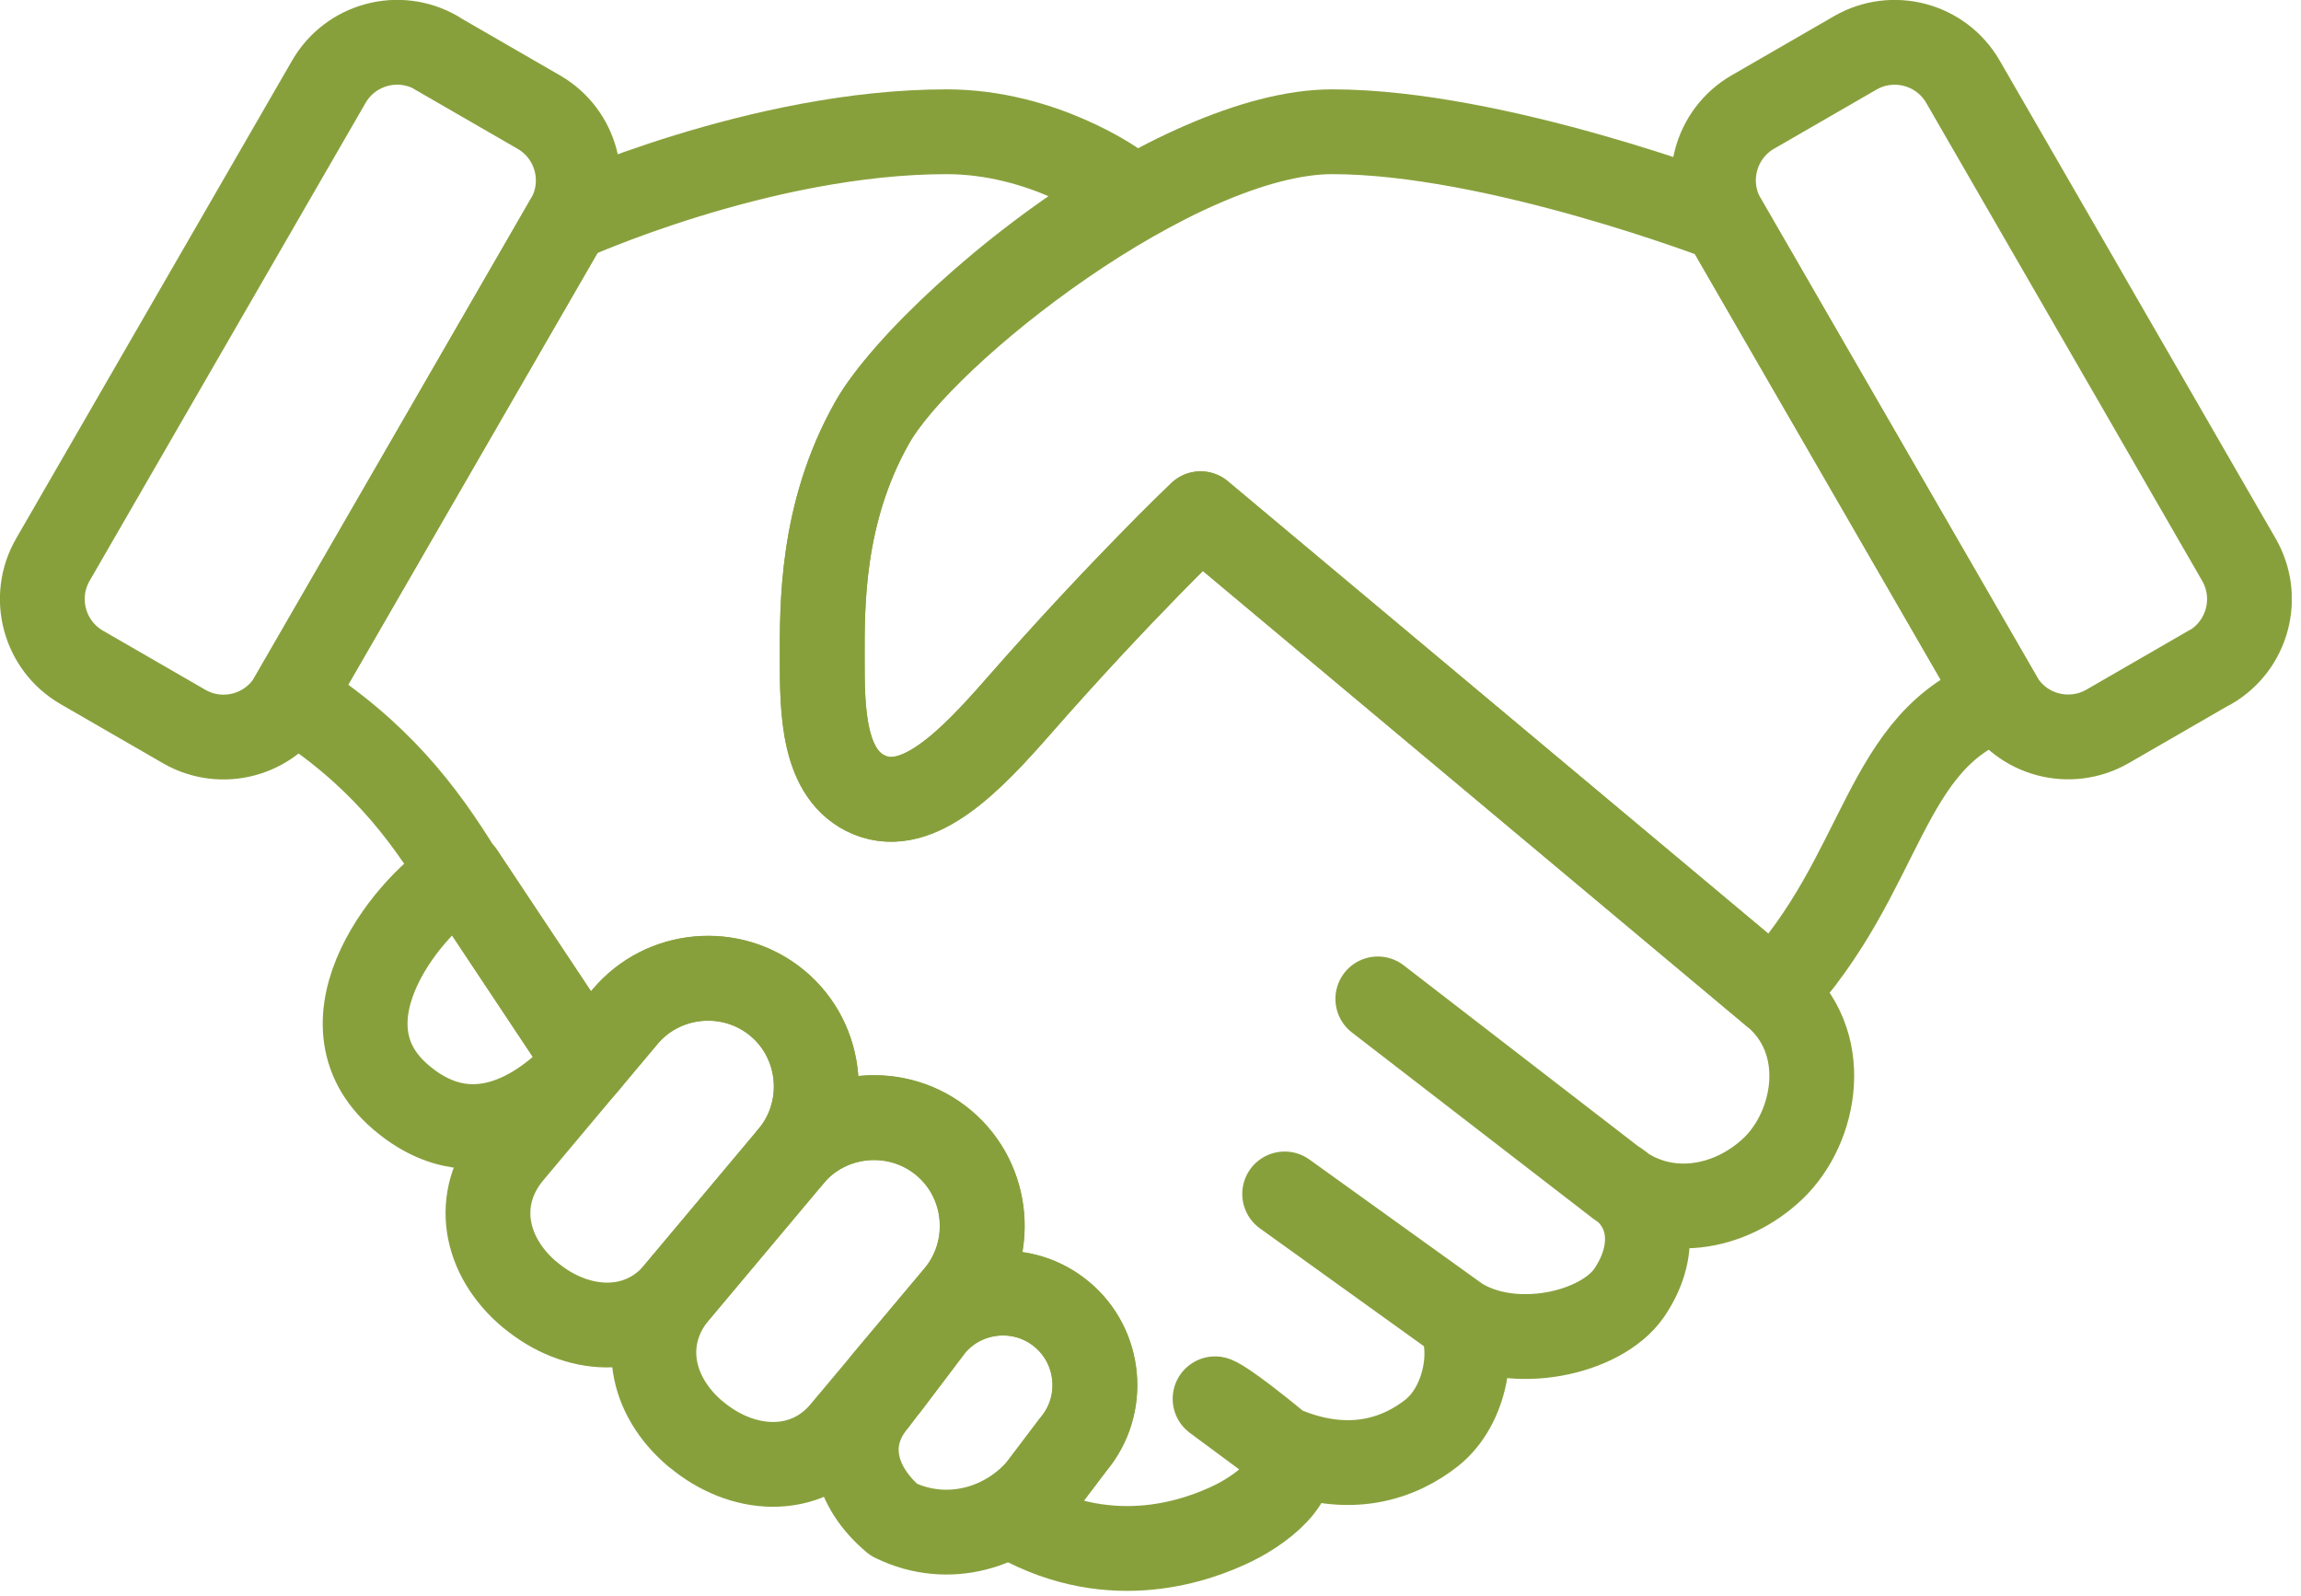
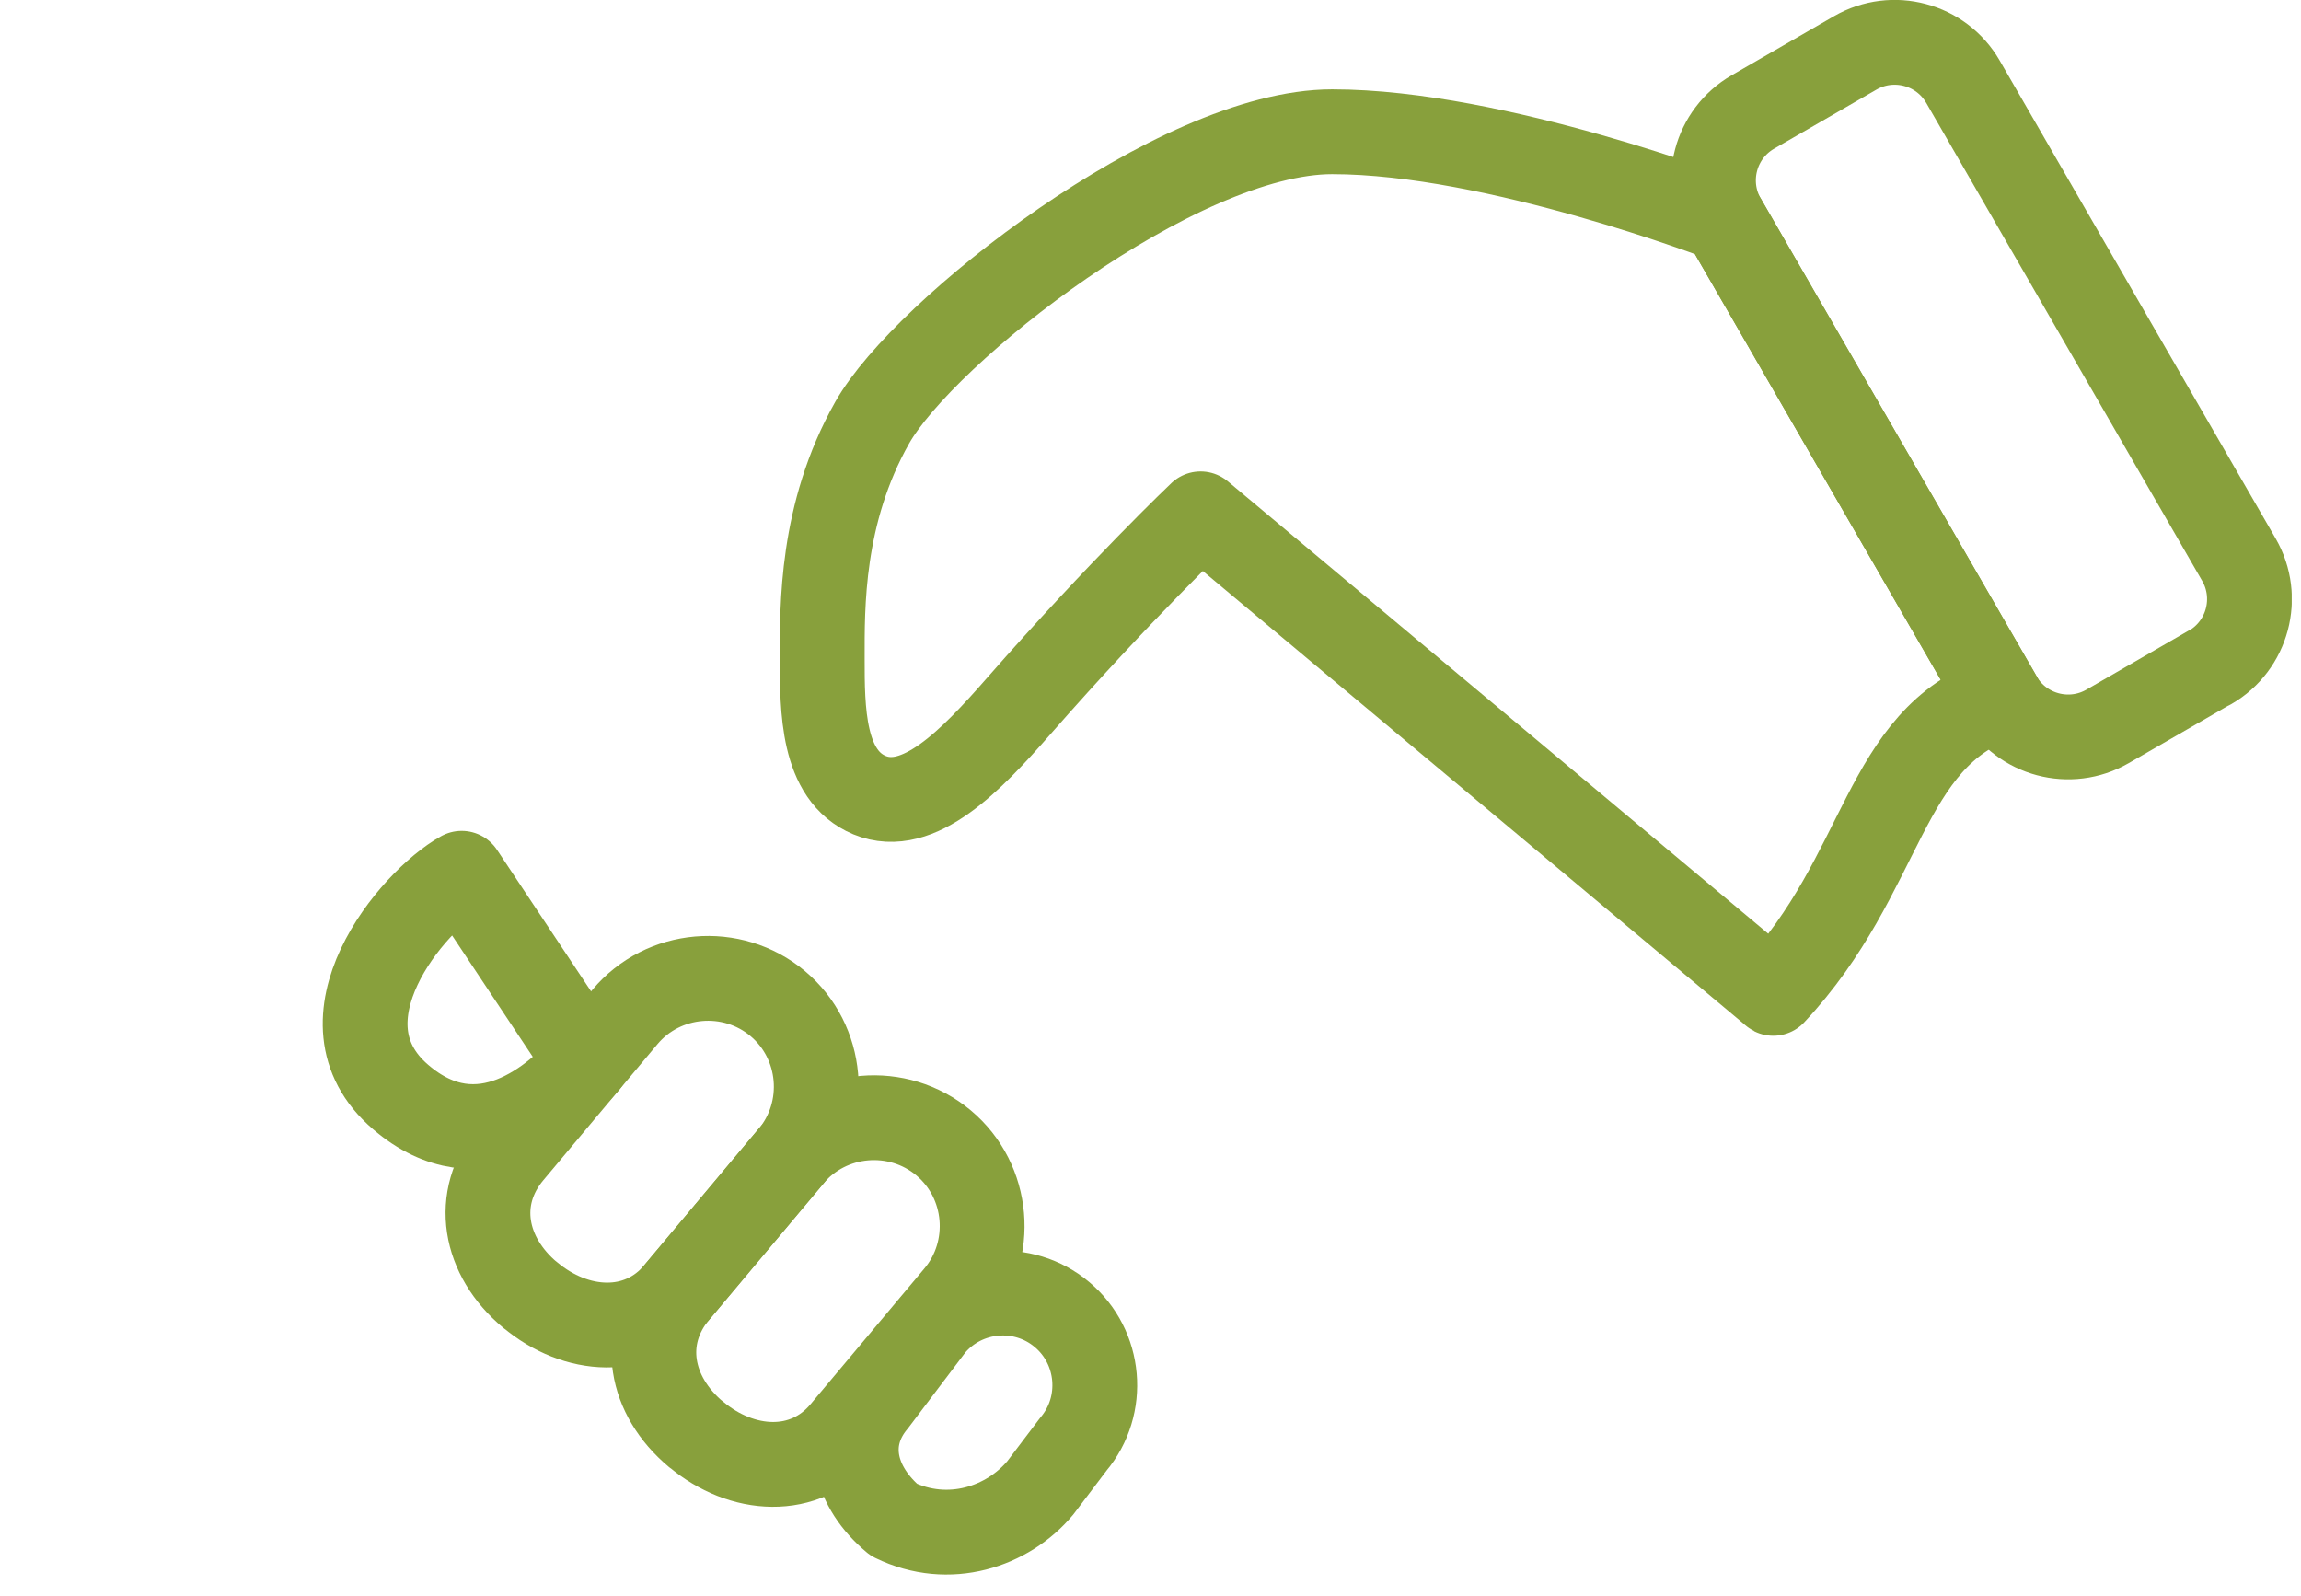
<svg xmlns="http://www.w3.org/2000/svg" width="124" height="86" viewBox="0 0 124 86" fill="none">
  <g clip-path="url(#clip0_35_129)">
    <path d="M31.64 57.23C30 59.18 25.89 62.82 21.58 59.11C16.8 55 22.21 48.54 24.88 47.06L31.64 57.23Z" stroke="#88A03C" stroke-width="4.57" stroke-linecap="round" stroke-linejoin="round" />
    <path d="M28.56 69.78C26.1 67.72 25.47 64.58 27.54 62.12L33.68 54.8C35.74 52.34 39.45 52.02 41.91 54.08C44.37 56.14 44.69 59.85 42.63 62.31L36.49 69.63C34.43 72.09 31.03 71.85 28.57 69.78H28.56Z" stroke="#88A03C" stroke-width="4.57" stroke-linecap="round" stroke-linejoin="round" />
    <path d="M37.5 77.29C35.04 75.23 34.41 72.09 36.48 69.63L42.62 62.31C44.68 59.85 48.39 59.53 50.85 61.59C53.31 63.65 53.63 67.36 51.57 69.82L45.43 77.14C43.37 79.6 39.97 79.36 37.51 77.29H37.5Z" stroke="#88A03C" stroke-width="4.57" stroke-linecap="round" stroke-linejoin="round" />
    <path d="M48.17 81.9C46.08 80.15 45.39 77.64 47.14 75.55L50.24 71.45C51.99 69.36 55.14 69.08 57.23 70.84C59.32 72.59 59.6 75.74 57.84 77.83L56.06 80.18C54.31 82.27 51.14 83.35 48.17 81.9Z" stroke="#88A03C" stroke-width="4.57" stroke-linecap="round" stroke-linejoin="round" />
-     <path d="M69.02 78C70.53 79.23 68.36 81.16 66.45 82.09C64.66 82.96 59.99 84.76 54.8 81.86L57.85 77.83C59.61 75.74 59.33 72.59 57.24 70.84C55.15 69.08 52 69.36 50.25 71.45L47.82 74.66C47.77 74.6 47.71 74.54 47.66 74.48L51.58 69.81C53.64 67.35 53.32 63.64 50.86 61.58C48.4 59.52 44.69 59.84 42.63 62.3C44.69 59.84 44.37 56.13 41.91 54.07C39.45 52.01 35.74 52.33 33.68 54.79L31.64 57.22C31.63 57.21 31.62 57.2 31.62 57.2L24.87 47.05C24.86 47.06 24.84 47.07 24.84 47.07C22.79 43.74 20.36 40.52 15.72 37.59L30.59 11.84C30.59 11.84 40.98 7.1 51.01 7.1C56.2 7.1 60.15 9.95 60.15 9.95L60.37 10.79C54.33 14.42 48.67 19.81 47 22.77C44.23 27.67 44.31 32.7 44.31 35.46C44.31 38.22 44.31 41.79 46.86 42.84C49.5 43.93 52.34 40.96 54.89 38.05C60.42 31.74 64.7 27.68 64.7 27.68L64.71 27.69L95.52 53.48C98.76 56.1 97.88 60.75 95.55 62.97C93.22 65.19 89.63 65.82 86.95 63.63M69.02 78L65.48 75.38C65.48 75.38 65.95 75.47 69.02 78ZM69.02 78C72.74 79.63 75.49 78.53 77.15 77.22C79.04 75.73 79.5 72.55 78.61 71.08M78.61 71.08L69.23 64.34M78.61 71.08C81.55 72.93 86.28 71.85 87.78 69.69C89.27 67.54 89.17 64.98 86.95 63.63M86.95 63.63L74.25 53.83" stroke="#88A03C" stroke-width="4.57" stroke-linecap="round" stroke-linejoin="round" />
    <path d="M107.78 37.59L92.91 11.84C92.91 11.84 80.63 7.1 71.79 7.1C63.44 7.1 49.77 17.87 47 22.78C44.23 27.68 44.31 32.72 44.31 35.47C44.31 38.22 44.31 41.79 46.86 42.85C49.5 43.94 52.34 40.97 54.89 38.06C60.42 31.75 64.7 27.69 64.7 27.69L95.51 53.48C95.51 53.48 95.54 53.52 95.56 53.53C101.63 47.06 101.4 39.81 107.78 37.6V37.59Z" stroke="#88A03C" stroke-width="4.57" stroke-linecap="round" stroke-linejoin="round" />
-     <path d="M23.521 2.857L29.038 6.042C31.064 7.212 31.768 9.812 30.593 11.847L15.728 37.594C14.558 39.621 11.958 40.325 9.923 39.15L4.406 35.965C2.38 34.795 1.675 32.194 2.85 30.159L17.721 4.404C18.89 2.377 21.491 1.673 23.526 2.848L23.521 2.857Z" stroke="#88A03C" stroke-width="4.57" stroke-linecap="round" stroke-linejoin="round" />
-     <path d="M119.093 35.958L113.577 39.143C111.55 40.313 108.946 39.623 107.771 37.588L92.906 11.841C91.736 9.814 92.427 7.21 94.462 6.035L99.978 2.85C102.005 1.68 104.609 2.37 105.784 4.406L120.654 30.161C121.824 32.188 121.134 34.792 119.098 35.967L119.093 35.958Z" stroke="#88A03C" stroke-width="4.57" stroke-linecap="round" stroke-linejoin="round" />
+     <path d="M119.093 35.958L113.577 39.143C111.55 40.313 108.946 39.623 107.771 37.588L92.906 11.841C91.736 9.814 92.427 7.21 94.462 6.035L99.978 2.85C102.005 1.68 104.609 2.37 105.784 4.406L120.654 30.161C121.824 32.188 121.134 34.792 119.098 35.967Z" stroke="#88A03C" stroke-width="4.57" stroke-linecap="round" stroke-linejoin="round" />
  </g>
  <defs>
    <clipPath id="clip0_35_129">
      <rect width="123.5" height="85.73" fill="white" />
    </clipPath>
  </defs>
</svg>